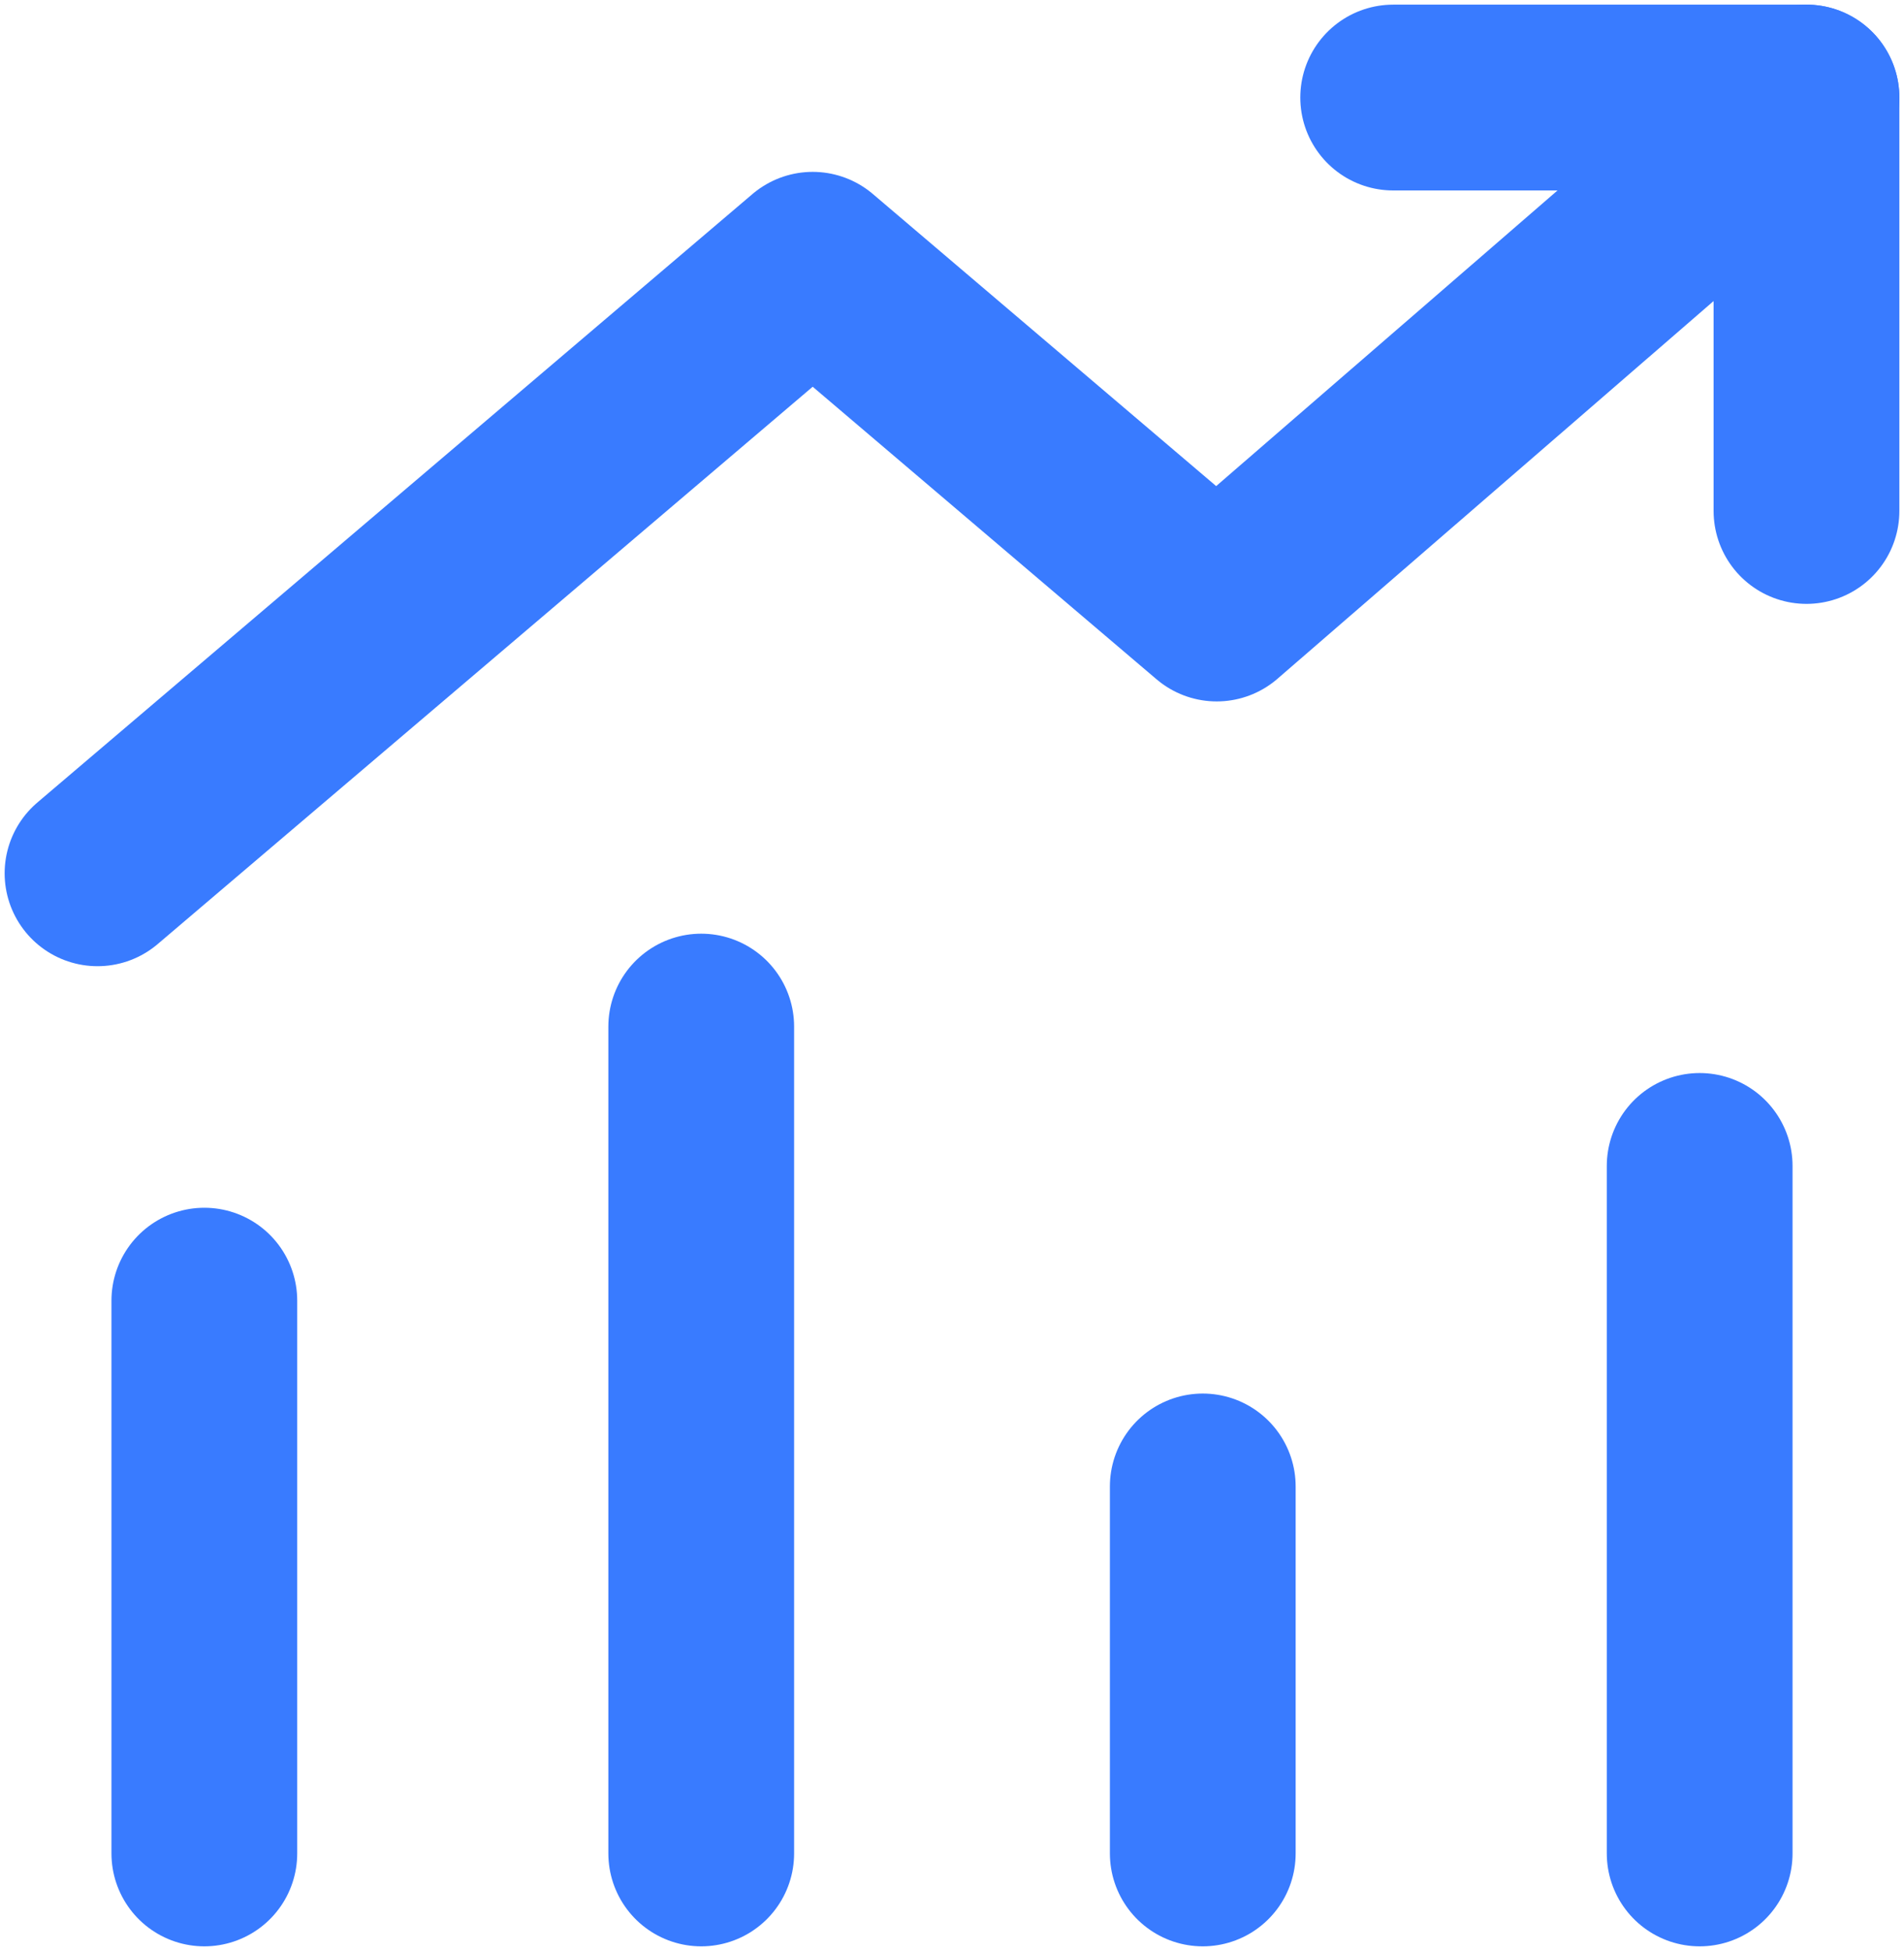
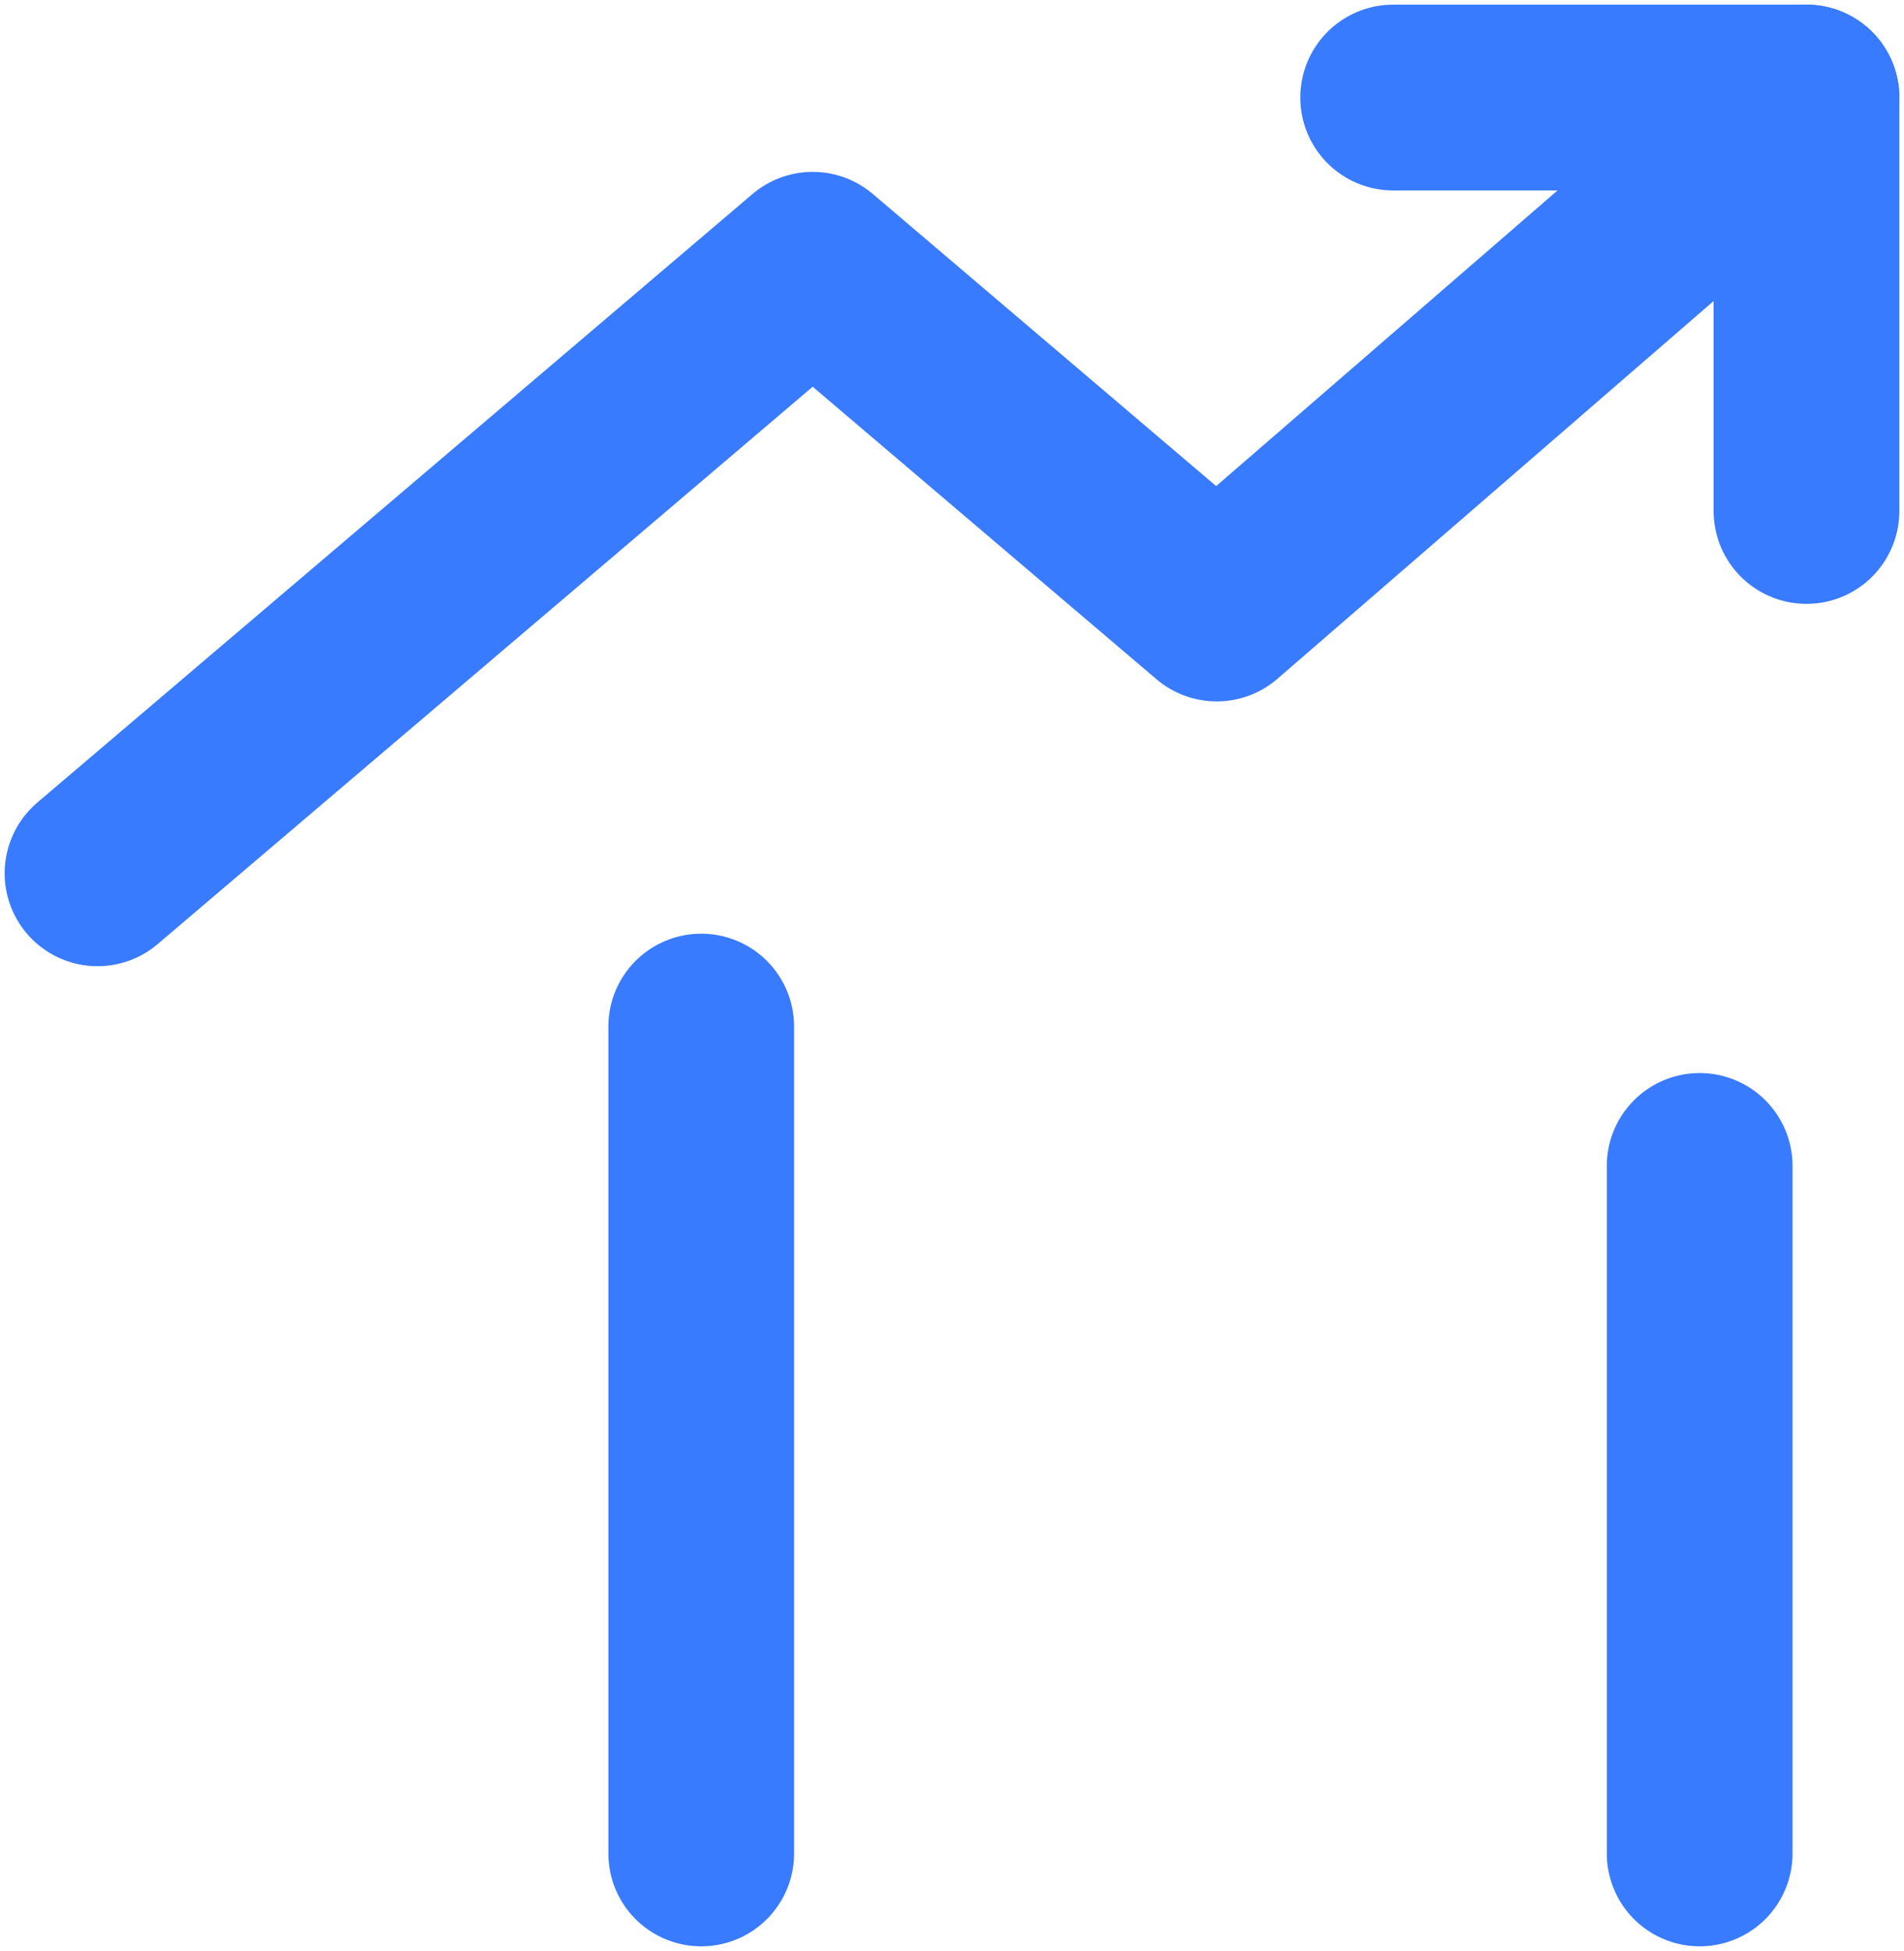
<svg xmlns="http://www.w3.org/2000/svg" version="1.1" id="图层_1" x="0px" y="0px" viewBox="0 0 41 42" style="enable-background:new 0 0 41 42;" xml:space="preserve">
  <style type="text/css">
	.st0{fill:none;stroke:#397BFF;stroke-width:4;stroke-linecap:round;stroke-linejoin:round;stroke-miterlimit:10;}
</style>
  <g>
    <g>
      <polyline class="st0" points="30,2.1 38.9,2.1 38.9,11   " />
      <path class="st0" d="M38.9,2.1c-0.8,0.7-12.7,11-12.7,11l-8.7-7.4L2.1,18.8" />
    </g>
    <g>
-       <line class="st0" x1="4.4" y1="28" x2="4.4" y2="39.9" />
      <line class="st0" x1="15.1" y1="22.1" x2="15.1" y2="39.9" />
-       <line class="st0" x1="25.9" y1="32" x2="25.9" y2="39.9" />
      <line class="st0" x1="36.6" y1="25.1" x2="36.6" y2="39.9" />
    </g>
  </g>
</svg>